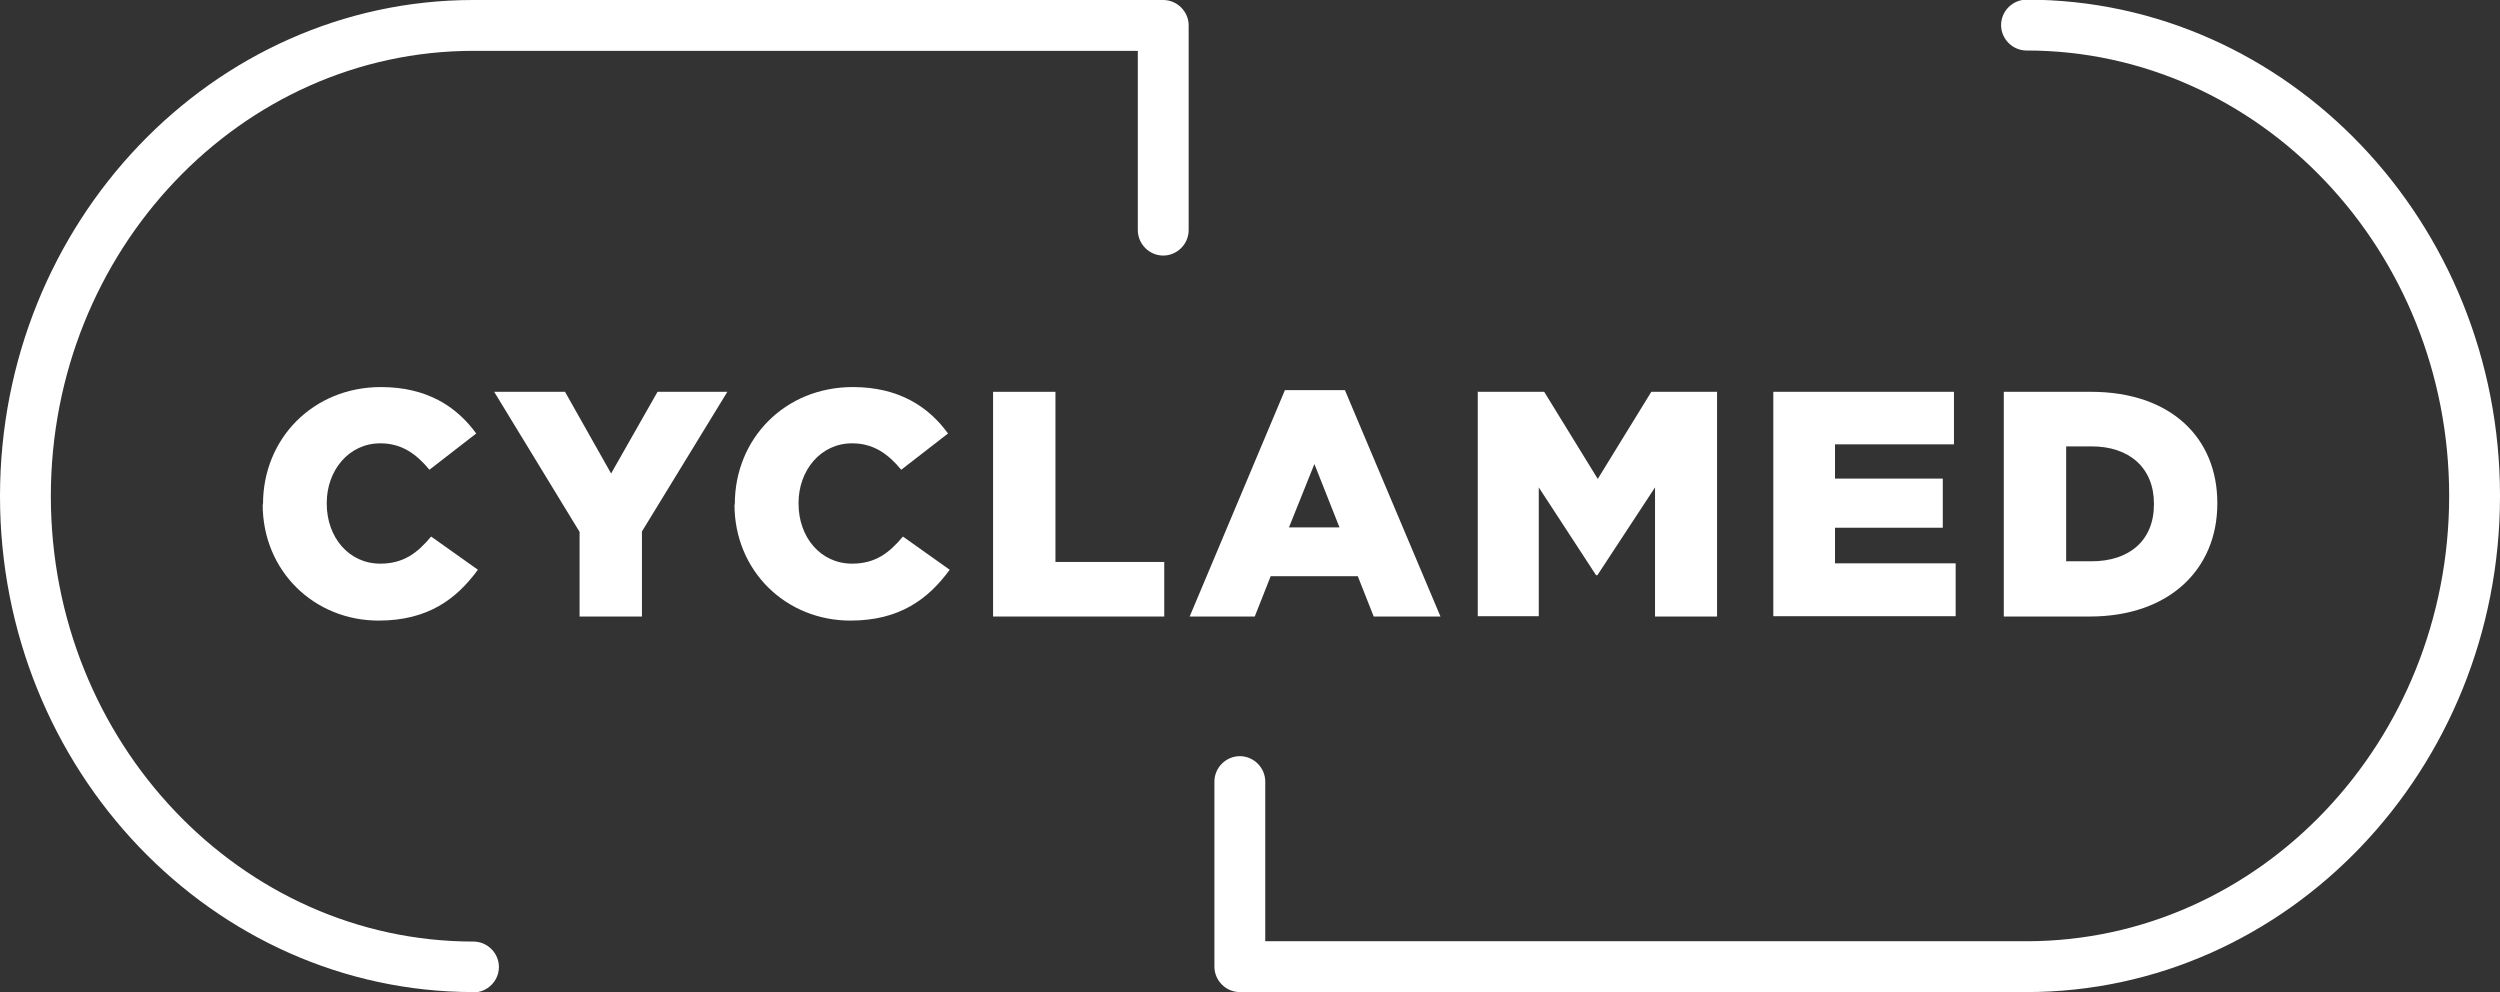
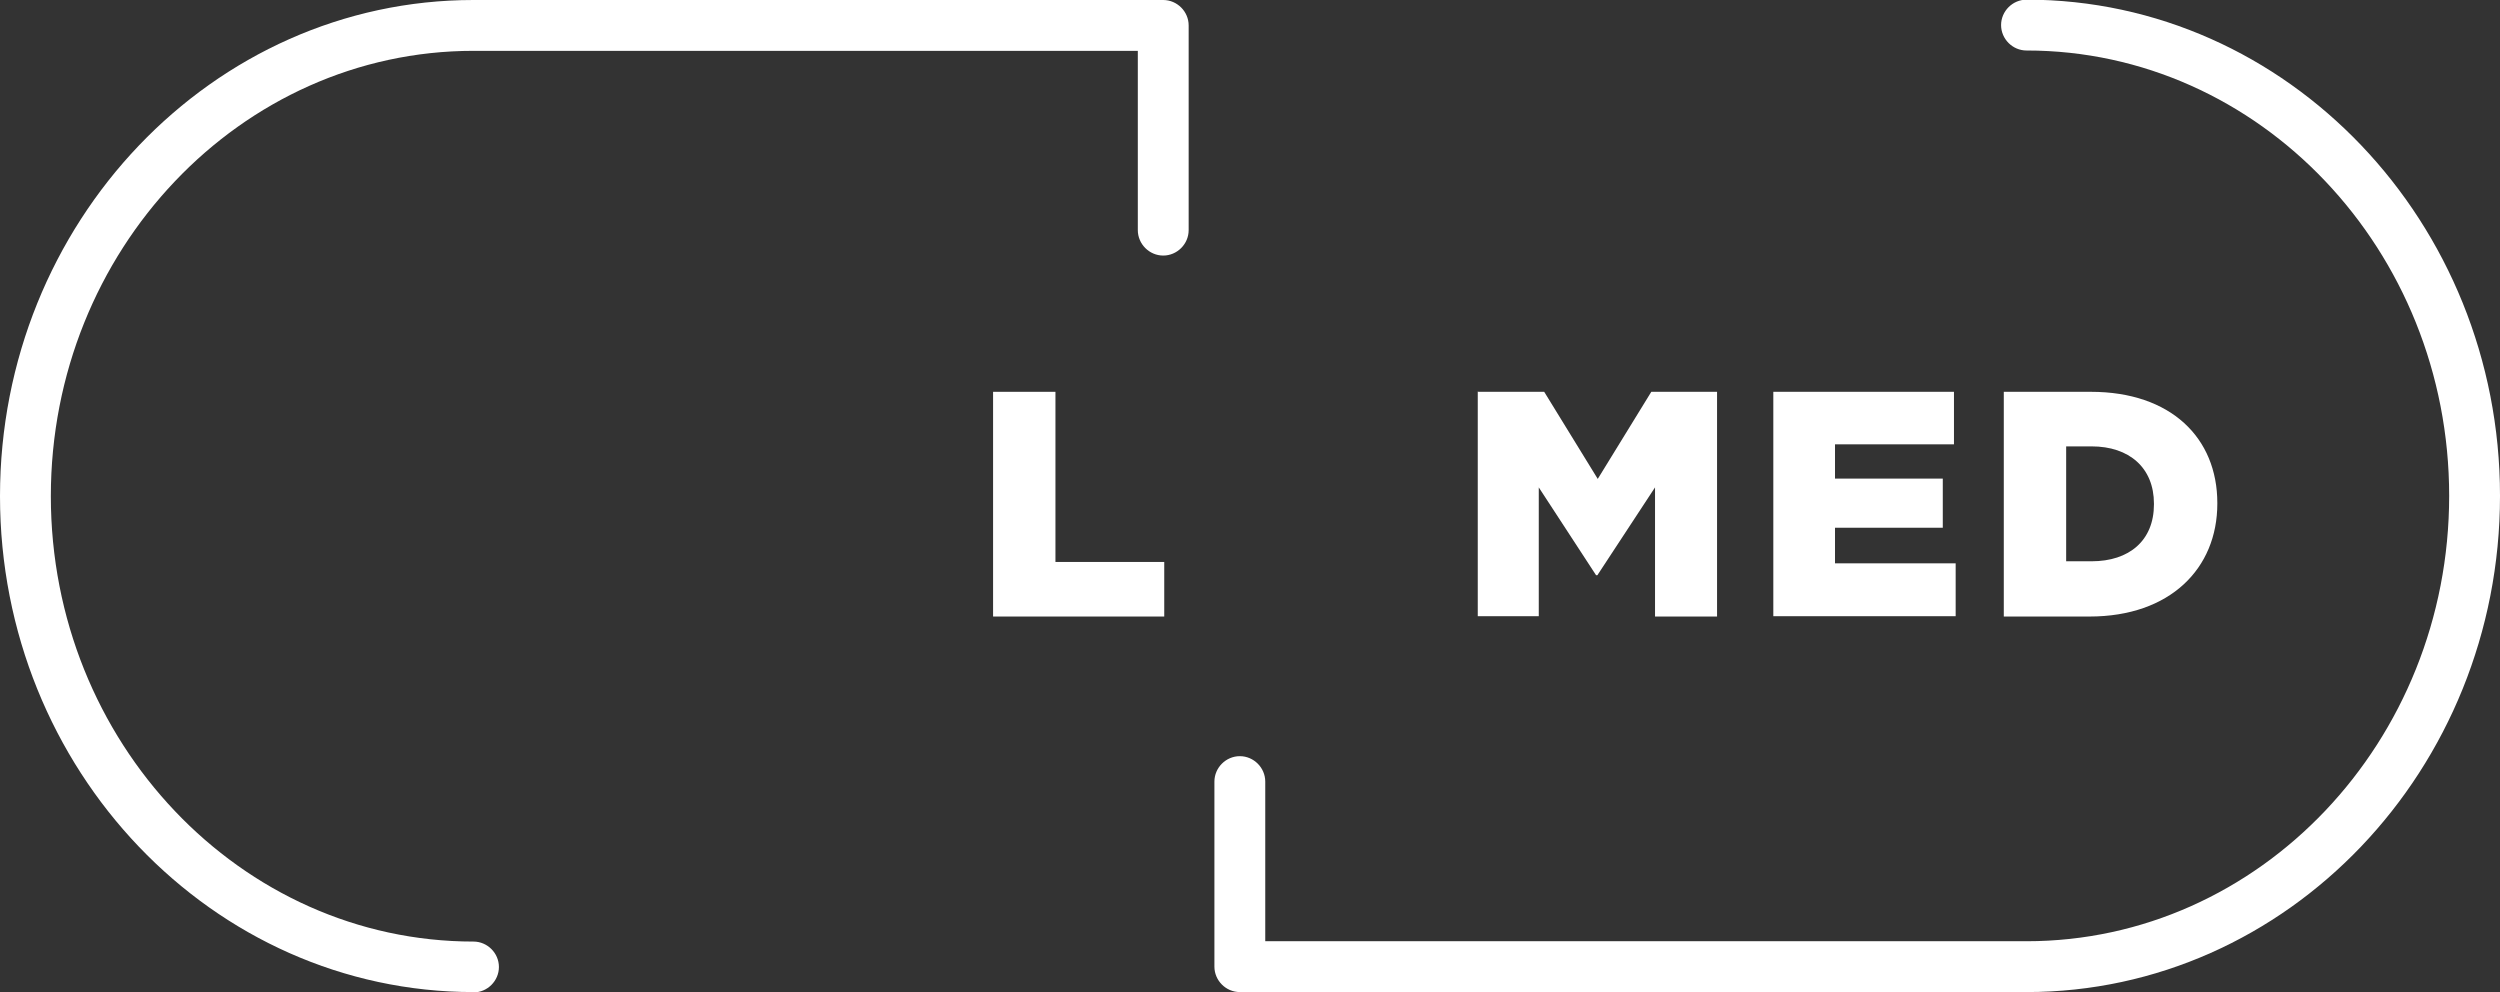
<svg xmlns="http://www.w3.org/2000/svg" id="Calque_2" data-name="Calque 2" viewBox="0 0 73.76 29.27">
  <rect x="0" y="0" width="73.76" height="29.27" fill="#333333" stroke="none" />
  <defs>
    <style>
      .cls-1 {
        fill: #fff;
        stroke-width: 0px;
      }
    </style>
  </defs>
  <g id="Fond_gris_-_Rose" data-name="Fond gris - Rose">
    <g>
      <g>
-         <path class="cls-1" d="m7.76,14.89v-.02c0-1.93,1.48-3.45,3.48-3.45,1.35,0,2.23.57,2.81,1.37l-1.38,1.07c-.38-.46-.81-.78-1.45-.78-.93,0-1.58.8-1.58,1.76v.02c0,.99.65,1.77,1.58,1.77.69,0,1.1-.32,1.5-.8l1.38.98c-.63.86-1.47,1.5-2.93,1.5-1.89,0-3.42-1.45-3.42-3.43Z" />
-         <path class="cls-1" d="m17.11,15.71l-2.53-4.15h2.09l1.36,2.41,1.37-2.41h2.06l-2.52,4.12v2.51h-1.84v-2.48Z" />
-         <path class="cls-1" d="m21.68,14.89v-.02c0-1.93,1.48-3.45,3.48-3.45,1.35,0,2.23.57,2.81,1.37l-1.38,1.07c-.38-.46-.81-.78-1.45-.78-.93,0-1.58.8-1.58,1.76v.02c0,.99.65,1.77,1.58,1.77.69,0,1.1-.32,1.5-.8l1.38.98c-.63.86-1.47,1.5-2.93,1.5-1.89,0-3.42-1.45-3.42-3.43Z" />
        <path class="cls-1" d="m29.3,11.56h1.84v5.02h3.21v1.61h-5.05v-6.63Z" />
-         <path class="cls-1" d="m37.91,11.51h1.77l2.82,6.68h-1.97l-.47-1.19h-2.57l-.47,1.19h-1.92l2.81-6.68Zm1.61,4.05l-.74-1.87-.75,1.87h1.49Z" />
        <path class="cls-1" d="m43.62,11.56h1.94l1.58,2.57,1.58-2.57h1.94v6.63h-1.83v-3.81l-1.7,2.59h-.04l-1.69-2.59v3.8h-1.8v-6.63Z" />
        <path class="cls-1" d="m52.32,11.56h5.33v1.55h-3.51v1.01h3.18v1.45h-3.18v1.05h3.56v1.56h-5.38v-6.63Z" />
        <path class="cls-1" d="m59.12,11.56h2.57c2.36,0,3.73,1.36,3.73,3.28v.02c0,1.91-1.39,3.33-3.77,3.33h-2.53v-6.63Zm1.84,1.62v3.38h.75c1.11,0,1.84-.61,1.84-1.68v-.02c0-1.06-.73-1.69-1.84-1.69h-.75Z" />
      </g>
      <path class="cls-1" d="m59.79,29.27h-23.21c-.41,0-.75-.34-.75-.75v-5.46c0-.41.34-.75.75-.75s.75.34.75.75v4.71h22.46c6.88,0,12.47-5.89,12.47-13.14s-5.6-13.14-12.47-13.14c-.41,0-.75-.34-.75-.75s.34-.75.75-.75c7.7,0,13.97,6.57,13.97,14.64s-6.27,14.64-13.97,14.64Z" />
      <path class="cls-1" d="m13.97,29.27C6.27,29.27,0,22.71,0,14.64S6.27,0,13.97,0h20.35c.41,0,.75.34.75.75v6.04c0,.41-.34.75-.75.75s-.75-.34-.75-.75V1.5H13.97C7.1,1.5,1.5,7.39,1.5,14.64s5.6,13.14,12.47,13.14c.41,0,.75.34.75.75s-.34.75-.75.75Z" />
    </g>
  </g>
</svg>